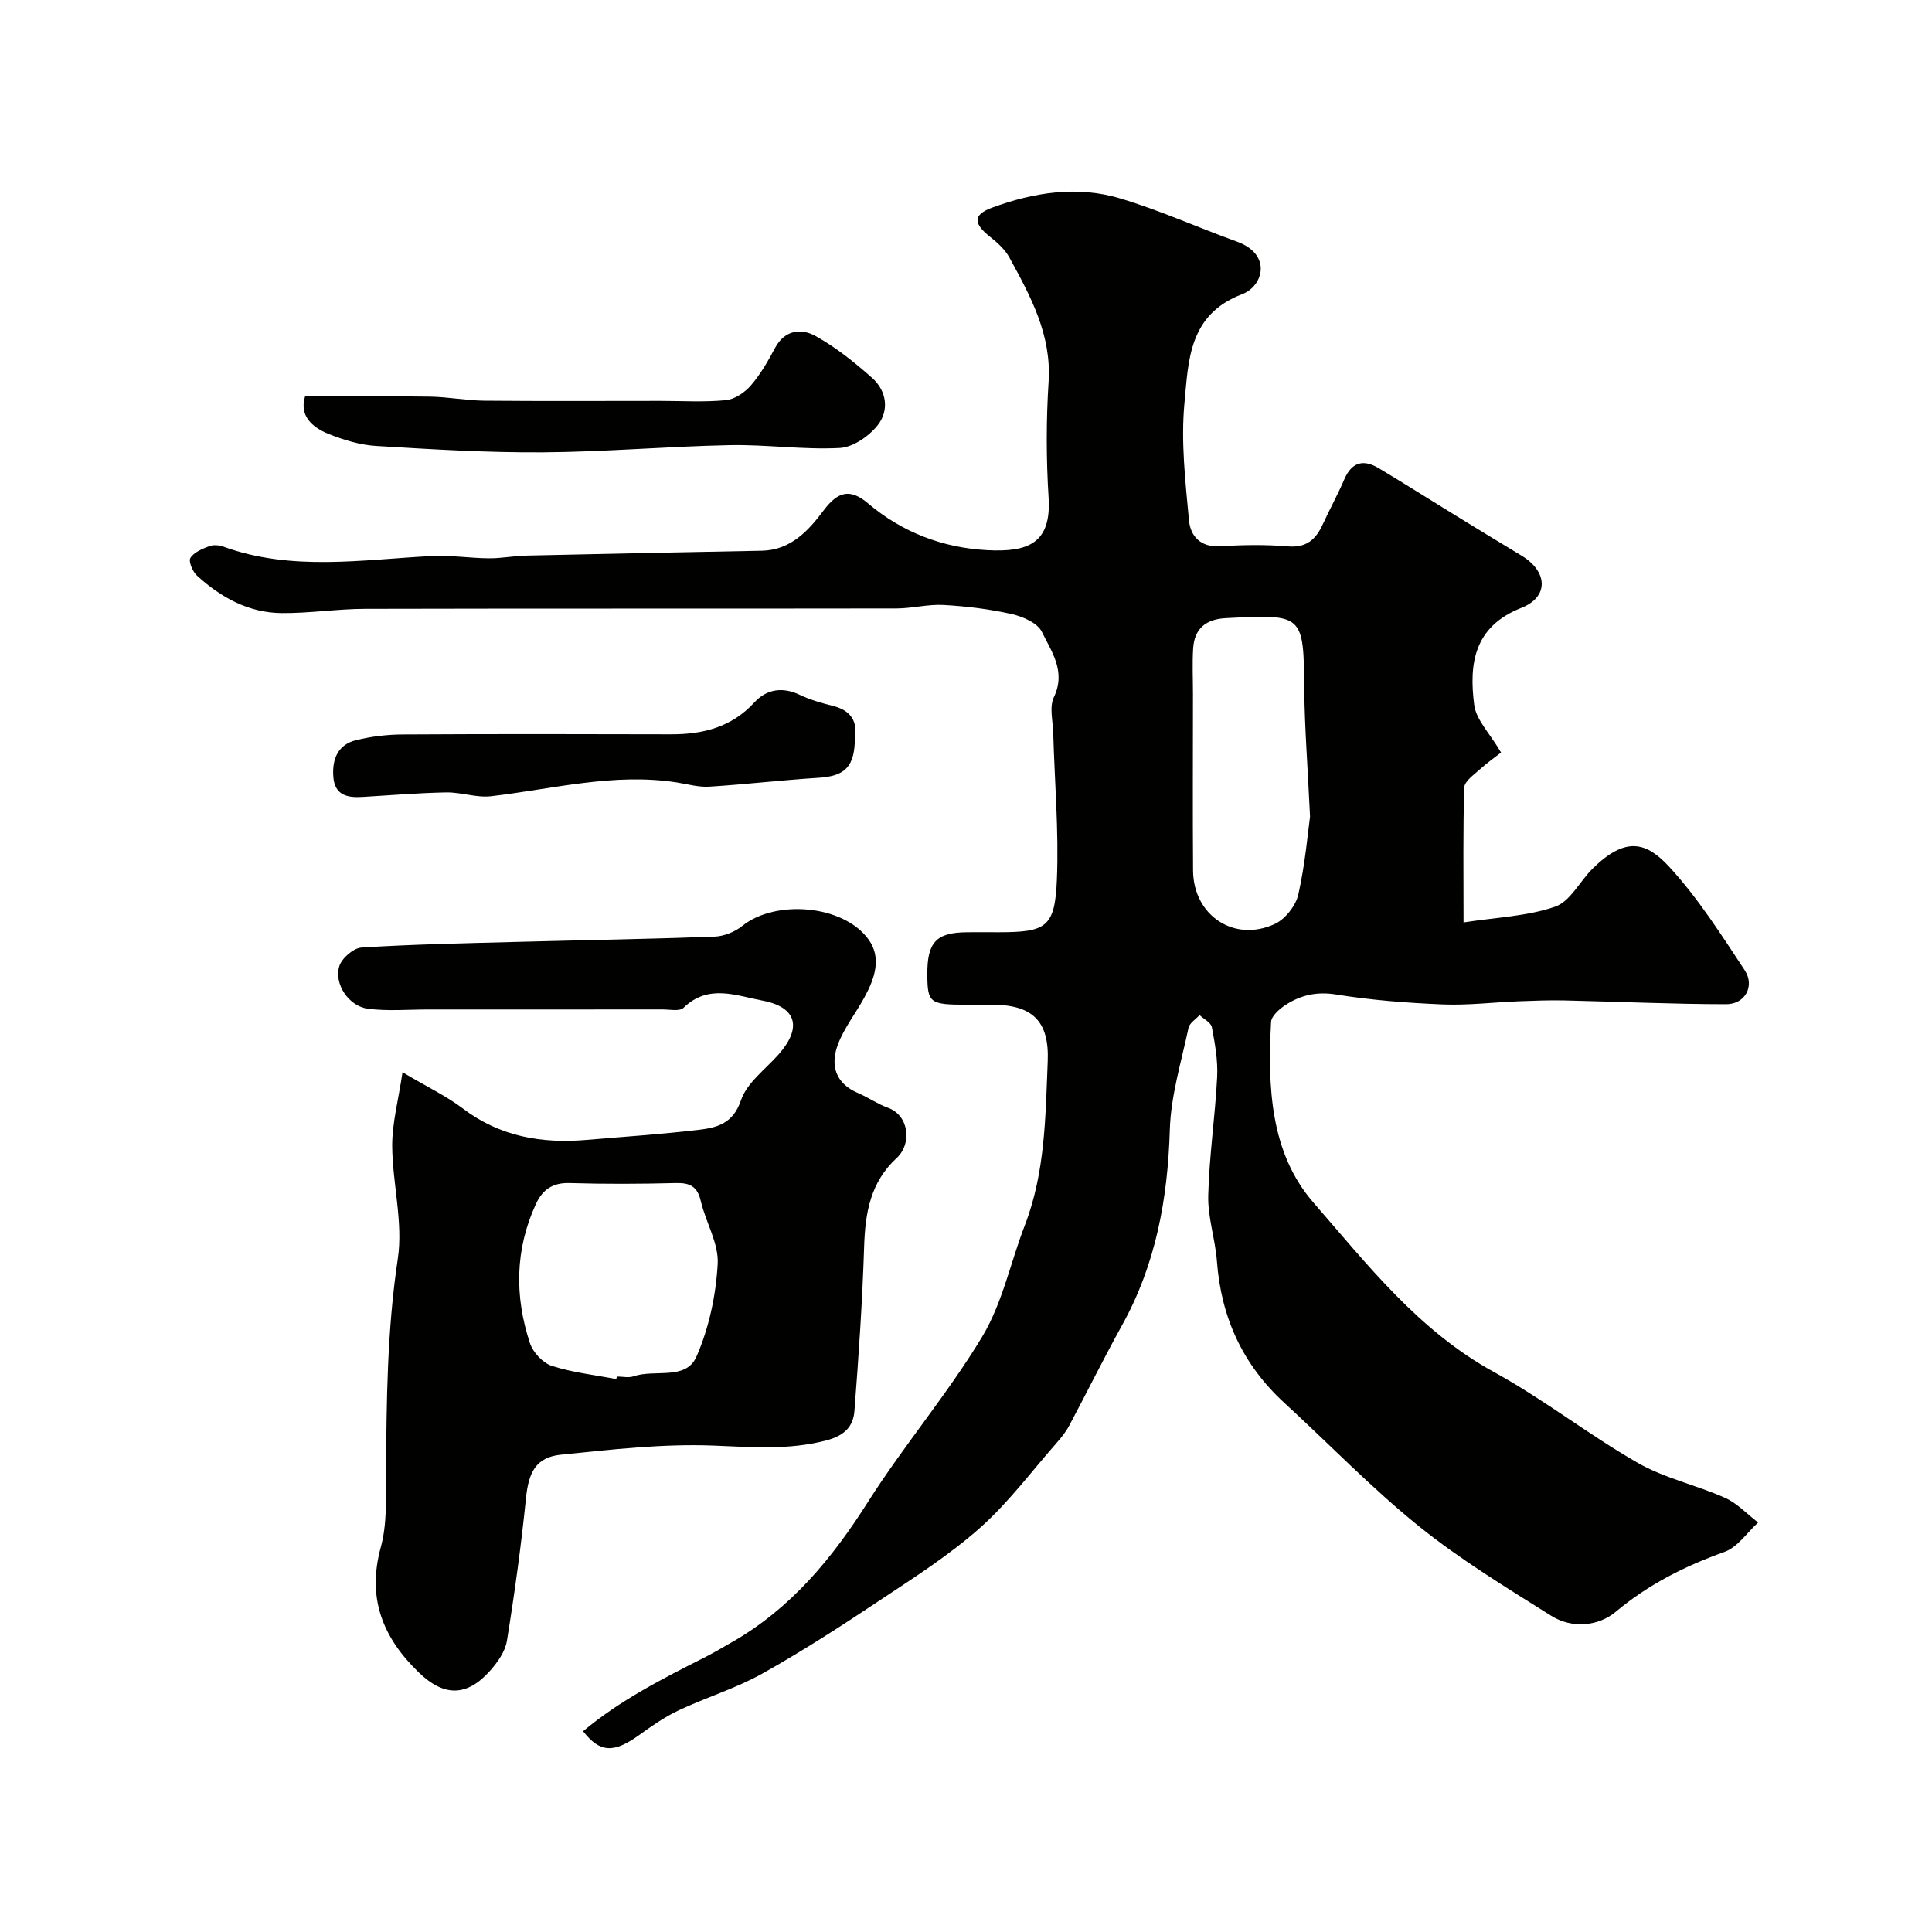
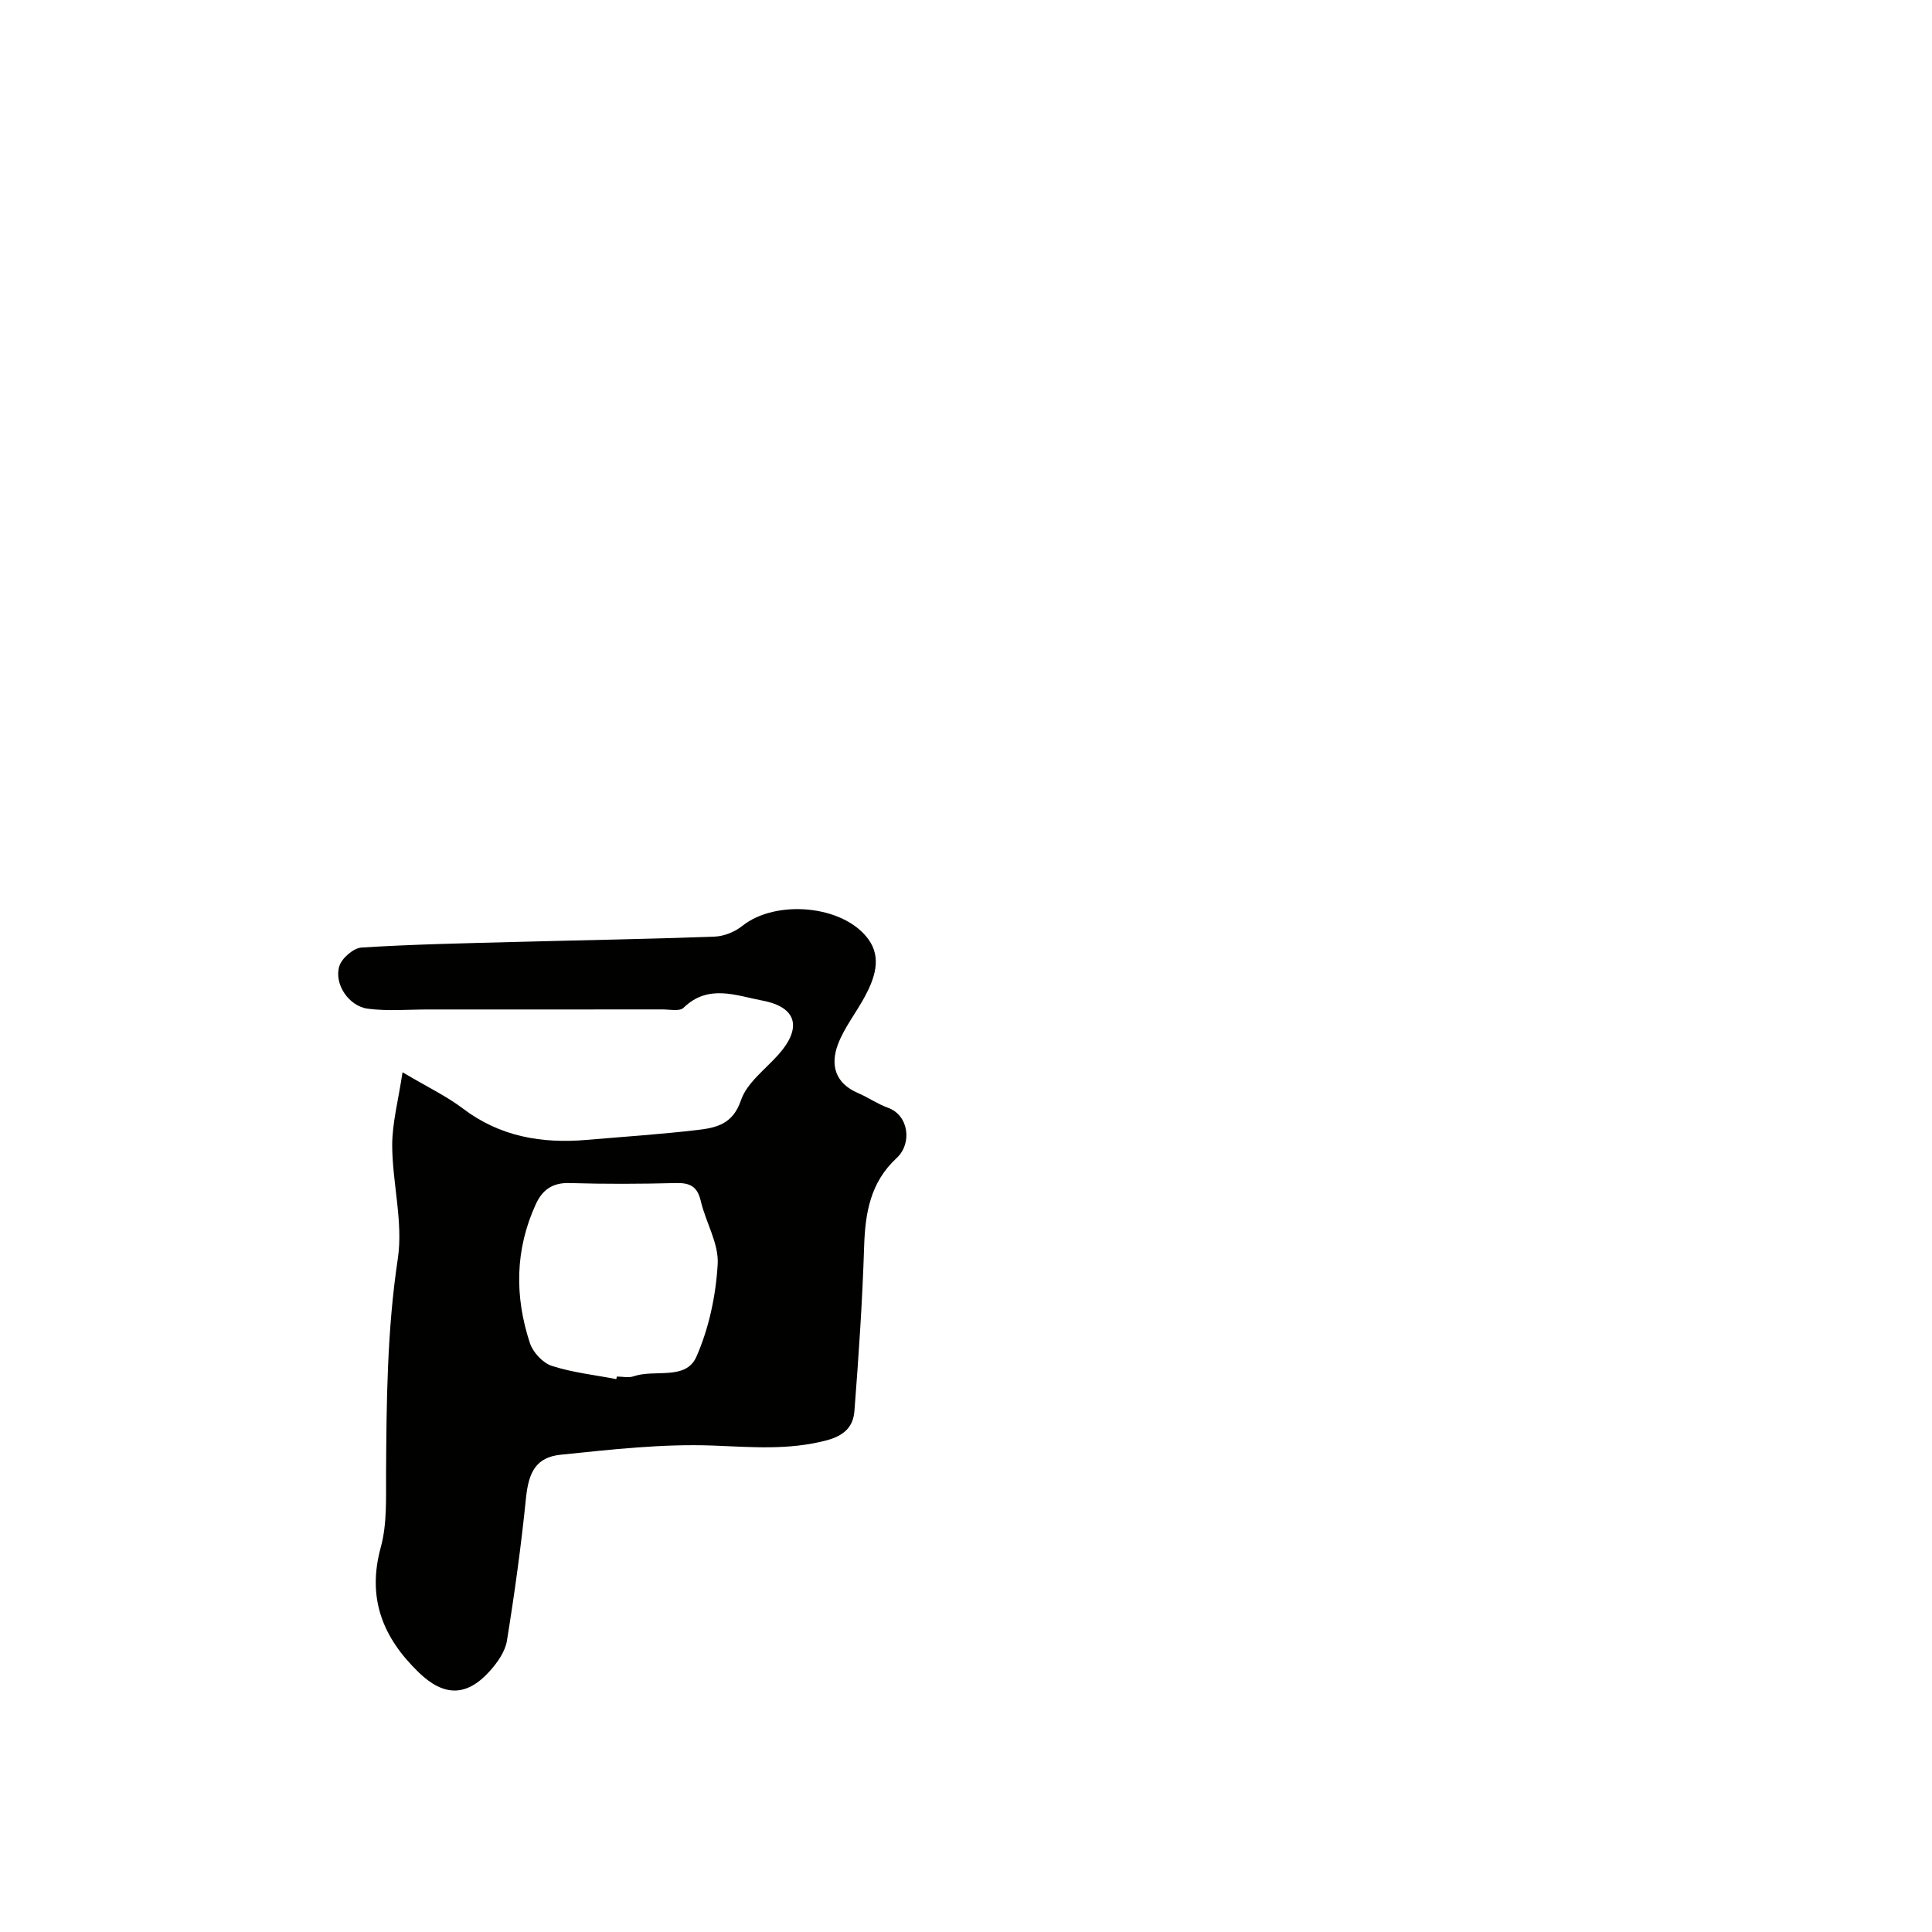
<svg xmlns="http://www.w3.org/2000/svg" enable-background="new 0 0 400 400" viewBox="0 0 400 400">
  <g fill="#010100">
-     <path d="m120.72 358.43c7.67-6.44 16.53-10.91 25.37-15.39 1.83-.93 3.58-1.99 5.37-3 12.24-6.97 20.8-17.34 28.26-29.11 7.42-11.7 16.52-22.36 23.65-34.21 4.18-6.95 5.85-15.38 8.82-23.07 4.22-10.95 4.26-22.48 4.73-33.92.34-8.37-3.2-11.68-11.46-11.72-1.83-.01-3.67 0-5.5 0-7.45 0-7.93-.38-7.97-6.21-.04-6.74 1.83-8.74 8.25-8.79 2.17-.02 4.33 0 6.5 0 9.92 0 11.67-1.03 12.08-10.95.41-10.07-.48-20.19-.76-30.29-.07-2.5-.84-5.39.13-7.42 2.56-5.33-.49-9.44-2.48-13.53-.9-1.85-3.95-3.17-6.26-3.69-4.61-1.04-9.36-1.61-14.08-1.88-3.23-.18-6.51.71-9.76.72-36.66.06-73.32-.01-109.99.08-5.77.01-11.54.93-17.3.88-6.83-.06-12.59-3.23-17.53-7.75-.9-.83-1.8-2.95-1.37-3.66.72-1.18 2.46-1.89 3.9-2.44.85-.33 2.05-.22 2.94.1 14.18 5.14 28.67 2.68 43.11 1.94 3.94-.2 7.91.44 11.86.47 2.57.02 5.13-.5 7.7-.56 16.27-.37 32.53-.7 48.8-1.01 6.01-.12 9.69-4.2 12.79-8.34 2.97-3.97 5.51-4.59 9.21-1.45 7.1 6 15.43 9.17 24.6 9.67 8.56.47 13.36-1.43 12.77-10.87-.5-7.97-.51-16.02 0-23.98.62-9.75-3.73-17.7-8.11-25.72-.9-1.65-2.44-3.06-3.95-4.25-3.54-2.79-3.66-4.61.39-6.1 8.59-3.15 17.6-4.58 26.49-1.9 8.21 2.46 16.08 6.02 24.16 8.94 7.33 2.65 5.47 9.21 1.11 10.88-11.13 4.24-11.13 13.8-11.96 22.55-.76 8.02.19 16.24.94 24.32.3 3.21 2.39 5.59 6.48 5.33 4.65-.3 9.35-.37 13.99.02 3.88.33 5.81-1.46 7.24-4.6 1.43-3.12 3.1-6.14 4.45-9.29 1.54-3.58 3.95-4.18 7.08-2.32 5.03 3 9.98 6.14 14.98 9.21 4.87 2.99 9.74 5.98 14.63 8.92 5.41 3.25 5.74 8.53-.04 10.81-9.85 3.88-10.86 11.61-9.76 20.11.4 3.08 3.21 5.84 5.56 9.84-1.04.81-2.82 2.07-4.43 3.52-1.23 1.11-3.15 2.44-3.19 3.73-.28 8.8-.15 17.62-.15 27.93 6.75-1.05 13.16-1.26 18.96-3.26 3.15-1.09 5.14-5.32 7.83-7.95 6.82-6.66 11.07-5.46 15.86-.24 5.92 6.45 10.71 13.99 15.56 21.34 2.15 3.26.09 7.04-3.8 7.04-11.15-.01-22.3-.53-33.46-.78-3.15-.07-6.31.05-9.46.17-5.3.21-10.61.87-15.88.65-7.35-.31-14.73-.88-21.99-2.05-4.04-.65-7.35.13-10.51 2.19-1.26.82-2.89 2.27-2.96 3.51-.7 13.31-.23 27.03 8.78 37.39 11.19 12.86 21.82 26.55 37.39 35.09 10.27 5.63 19.58 12.97 29.75 18.79 5.57 3.19 12.13 4.59 18.05 7.23 2.54 1.14 4.6 3.38 6.87 5.12-2.29 2.08-4.25 5.11-6.95 6.08-8.23 2.95-15.74 6.72-22.54 12.41-3.59 3-9.04 3.53-13.35.82-9.37-5.89-18.91-11.69-27.49-18.62-9.76-7.88-18.53-16.99-27.79-25.49-8.61-7.9-13.06-17.68-13.93-29.29-.34-4.55-1.91-9.07-1.8-13.58.2-8.21 1.43-16.38 1.85-24.59.17-3.41-.46-6.91-1.1-10.29-.18-.96-1.66-1.68-2.55-2.51-.79.88-2.07 1.65-2.28 2.64-1.48 7-3.66 14.02-3.87 21.08-.43 14.34-2.9 27.93-9.93 40.57-3.79 6.83-7.24 13.85-10.92 20.74-.68 1.28-1.62 2.45-2.59 3.55-5.23 5.94-10.01 12.4-15.89 17.61-6.31 5.6-13.53 10.21-20.59 14.9-8 5.33-16.09 10.57-24.47 15.26-5.47 3.06-11.6 4.91-17.3 7.6-2.91 1.37-5.61 3.26-8.23 5.15-5.18 3.7-8.04 3.69-11.56-.83zm150.51-189.37c-.52-10.88-1.11-18.46-1.19-26.04-.16-15.91-.05-15.88-16.27-15.04-4.08.21-6.48 2.15-6.74 6.24-.2 3.17-.04 6.36-.04 9.54 0 12.16-.07 24.33.02 36.49.07 9.28 8.5 14.94 16.92 11.05 2.15-.99 4.34-3.76 4.87-6.09 1.43-6.33 1.98-12.88 2.43-16.15z" />
    <path d="m83.34 222c5.28 3.13 9.16 4.97 12.5 7.51 7.7 5.84 16.35 7.29 25.65 6.49 7.69-.66 15.41-1.16 23.07-2.07 3.79-.45 7.18-1.22 8.84-6.11 1.22-3.62 5.02-6.39 7.75-9.46 4.94-5.55 3.87-9.84-3.3-11.2-5.43-1.02-11.2-3.5-16.33 1.49-.81.79-2.88.34-4.37.34-16.16.02-32.32.01-48.48.01-4.18 0-8.42.38-12.53-.16-3.94-.52-7.02-5.13-5.89-8.8.51-1.66 2.92-3.75 4.59-3.86 10.58-.67 21.18-.88 31.78-1.16 13.76-.37 27.53-.59 41.29-1.1 1.96-.07 4.21-.97 5.75-2.2 6.89-5.55 20.97-4.4 26.15 2.77 2.79 3.85 1.26 8.14-.83 11.98-1.77 3.27-4.16 6.27-5.47 9.69-1.64 4.3-.64 8.11 4.15 10.15 2.1.9 4.02 2.26 6.16 3.03 4.41 1.57 5.02 7.46 1.85 10.39-5.46 5.04-6.53 11.32-6.76 18.3-.36 11.37-1.13 22.74-2.01 34.09-.25 3.23-2.03 5.11-5.85 6.11-7.85 2.05-15.48 1.36-23.39 1.06-10.48-.4-21.06.82-31.54 1.89-5.17.53-6.67 3.63-7.22 8.96-1 9.89-2.36 19.76-3.95 29.58-.36 2.23-1.96 4.49-3.53 6.24-4.81 5.38-9.54 5.3-14.7.32-7.47-7.22-10.78-15.37-7.88-25.95 1.32-4.82 1.06-10.13 1.09-15.23.09-14.86.2-29.65 2.43-44.47 1.14-7.58-1.12-15.62-1.16-23.46 0-4.72 1.29-9.45 2.14-15.17zm44.26 63.53c.04-.18.07-.35.11-.53 1.16 0 2.44.31 3.47-.05 4.36-1.52 10.81.92 13-4.05 2.61-5.93 4.04-12.7 4.41-19.2.24-4.27-2.48-8.65-3.51-13.07-.71-3.05-2.3-3.77-5.21-3.69-7.31.19-14.64.22-21.95 0-3.51-.11-5.61 1.39-6.97 4.34-4.33 9.42-4.43 19.11-1.24 28.79.63 1.92 2.68 4.12 4.54 4.72 4.3 1.39 8.89 1.88 13.35 2.74z" />
-     <path d="m63.16 82.08c8.96 0 17.41-.09 25.86.04 3.76.06 7.52.8 11.28.84 12.15.11 24.3.04 36.45.04 4.52 0 9.06.29 13.54-.15 1.84-.18 3.92-1.6 5.18-3.06 2-2.32 3.56-5.06 5.01-7.78 2.01-3.75 5.44-4.05 8.31-2.47 4.24 2.34 8.13 5.47 11.77 8.7 3.02 2.68 3.57 6.72 1.18 9.76-1.81 2.31-5.14 4.61-7.9 4.75-7.55.39-15.17-.74-22.74-.59-12.89.26-25.77 1.4-38.65 1.49-11.51.08-23.04-.62-34.55-1.32-3.33-.2-6.73-1.23-9.85-2.48-3.52-1.4-6.11-3.86-4.89-7.77z" />
-     <path d="m177 152.66c-.02 6.13-2.04 8.04-7.61 8.38-7.52.47-15.02 1.36-22.54 1.83-2.23.14-4.51-.53-6.76-.88-13.04-2.02-25.65 1.38-38.42 2.86-3.02.35-6.18-.84-9.26-.79-5.82.1-11.63.6-17.44.94-3.11.18-5.68-.37-5.96-4.2-.27-3.7.99-6.66 4.75-7.57 3.15-.77 6.47-1.16 9.72-1.17 18.46-.11 36.93-.08 55.39-.03 6.65.02 12.56-1.44 17.31-6.6 2.54-2.76 5.83-3.29 9.45-1.55 2.17 1.04 4.57 1.7 6.92 2.3 3.71.93 4.98 3.3 4.45 6.48z" />
  </g>
</svg>